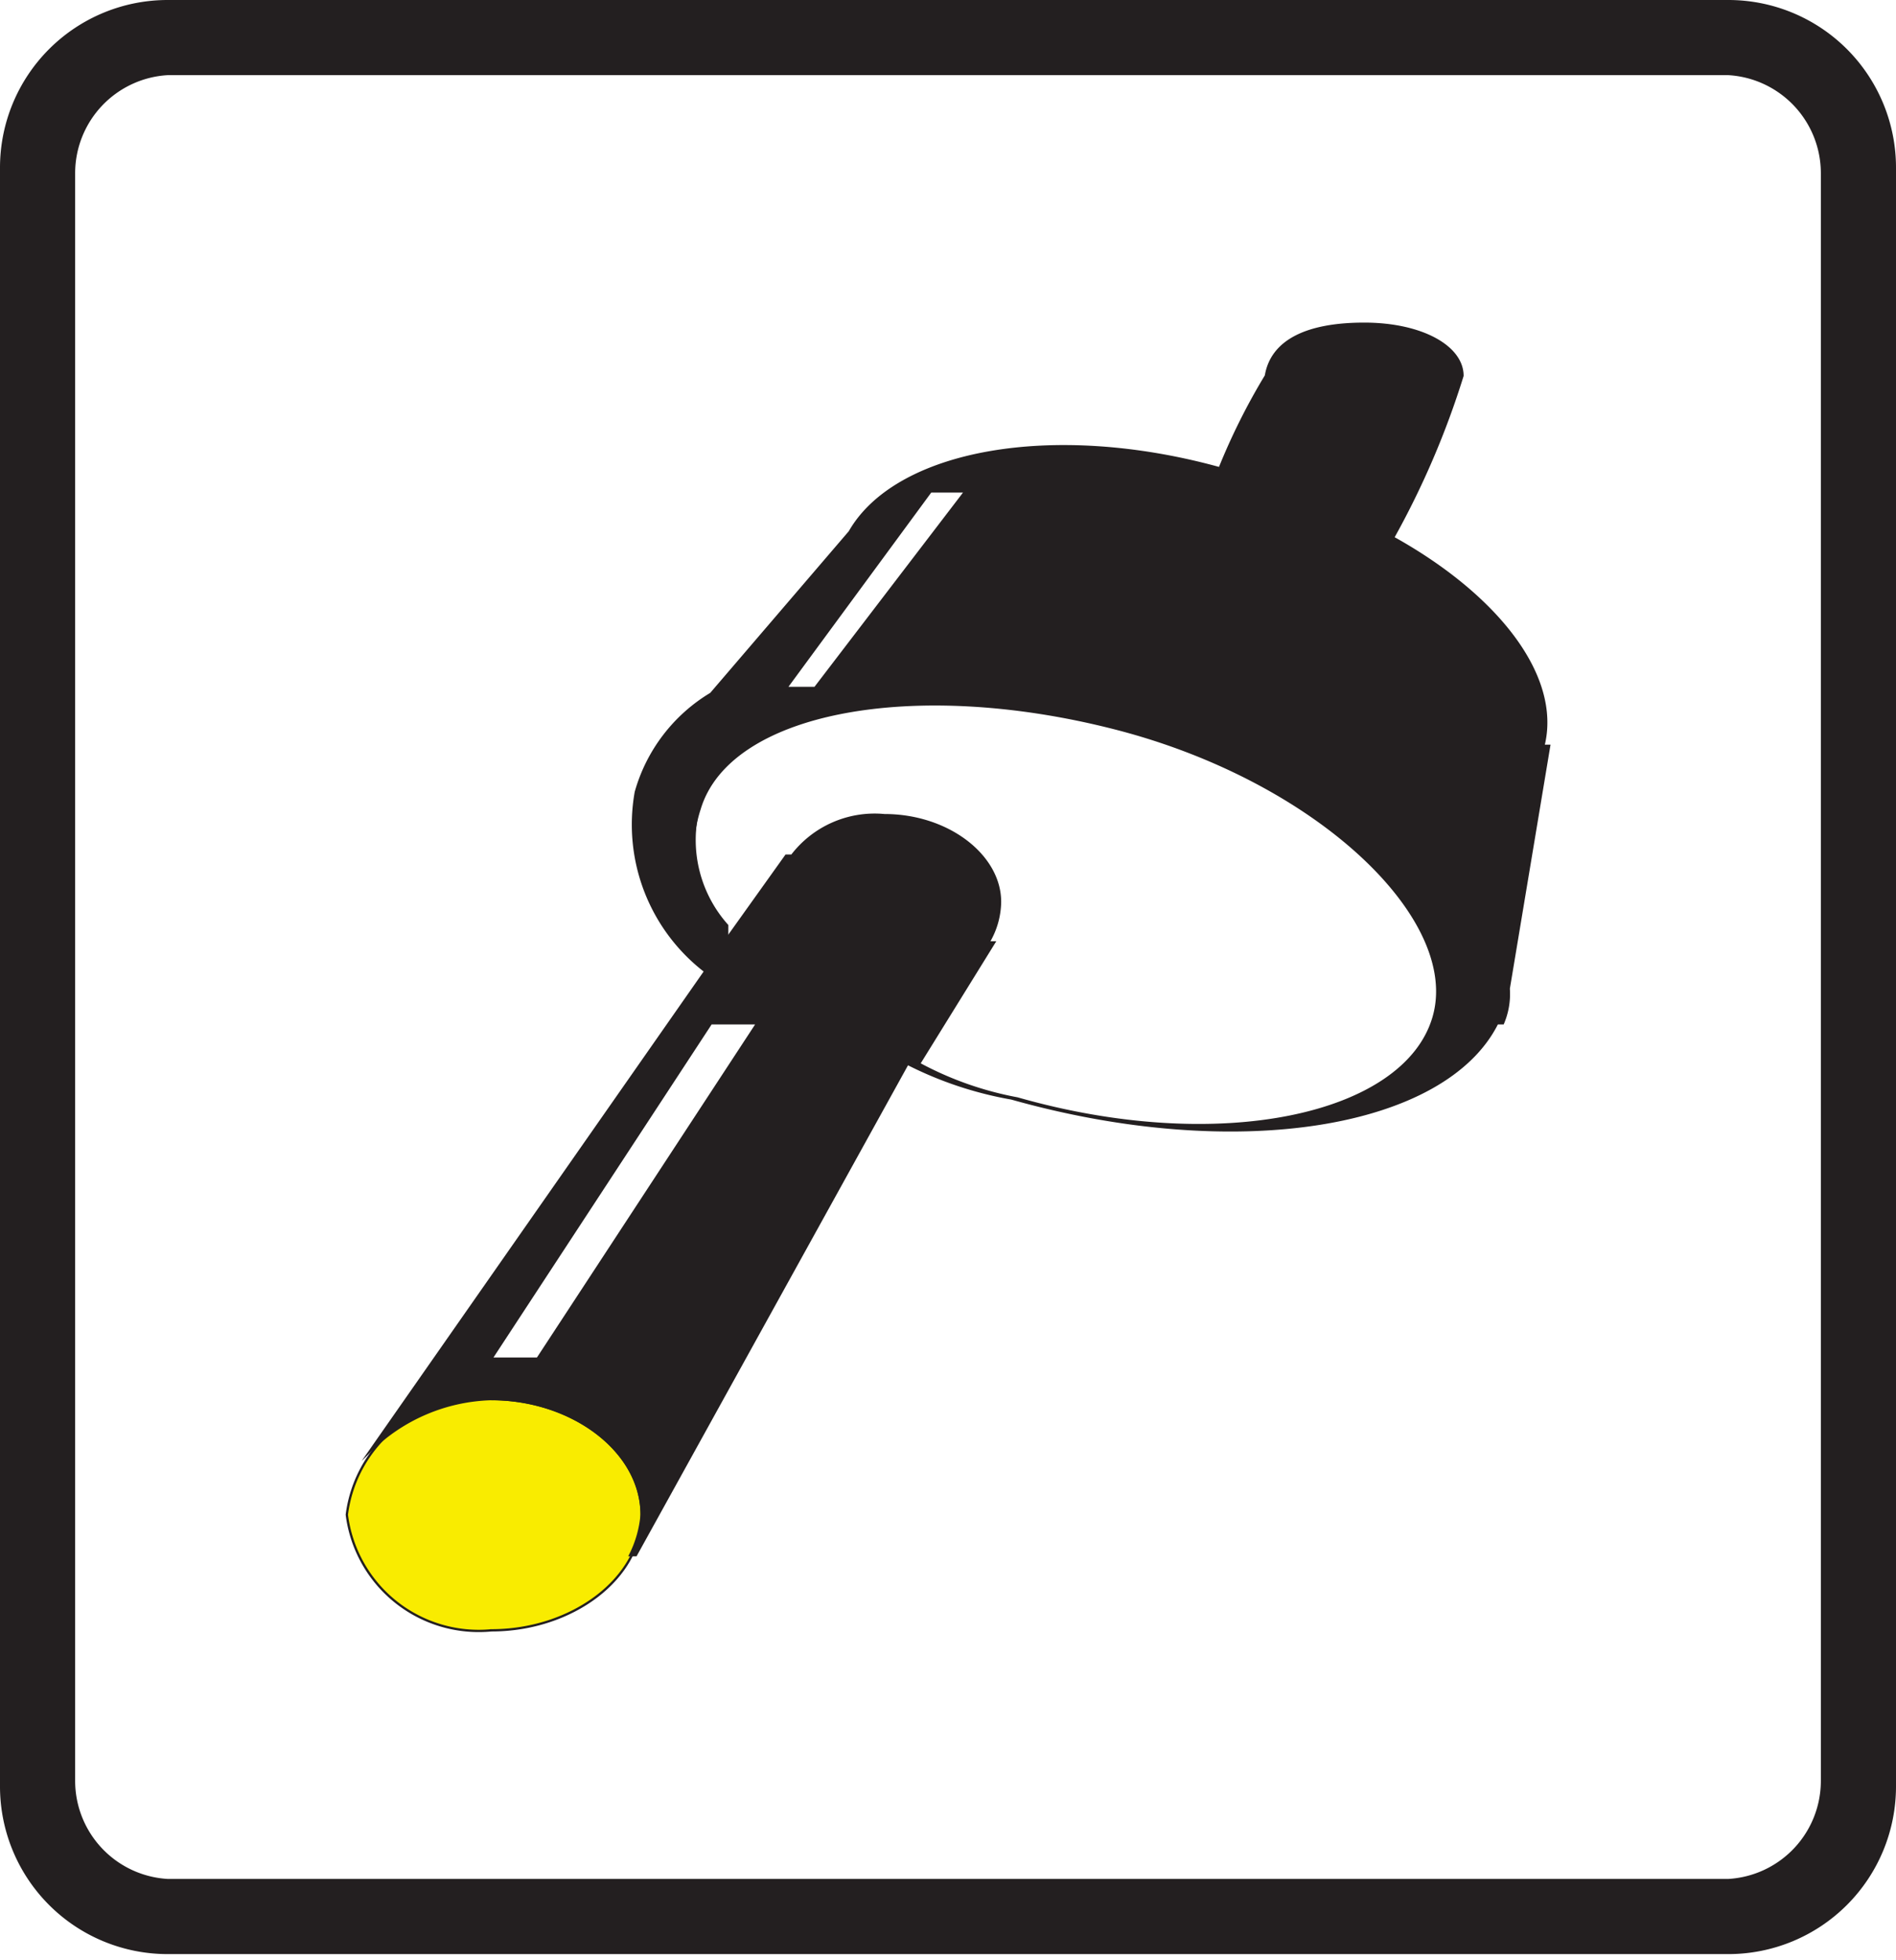
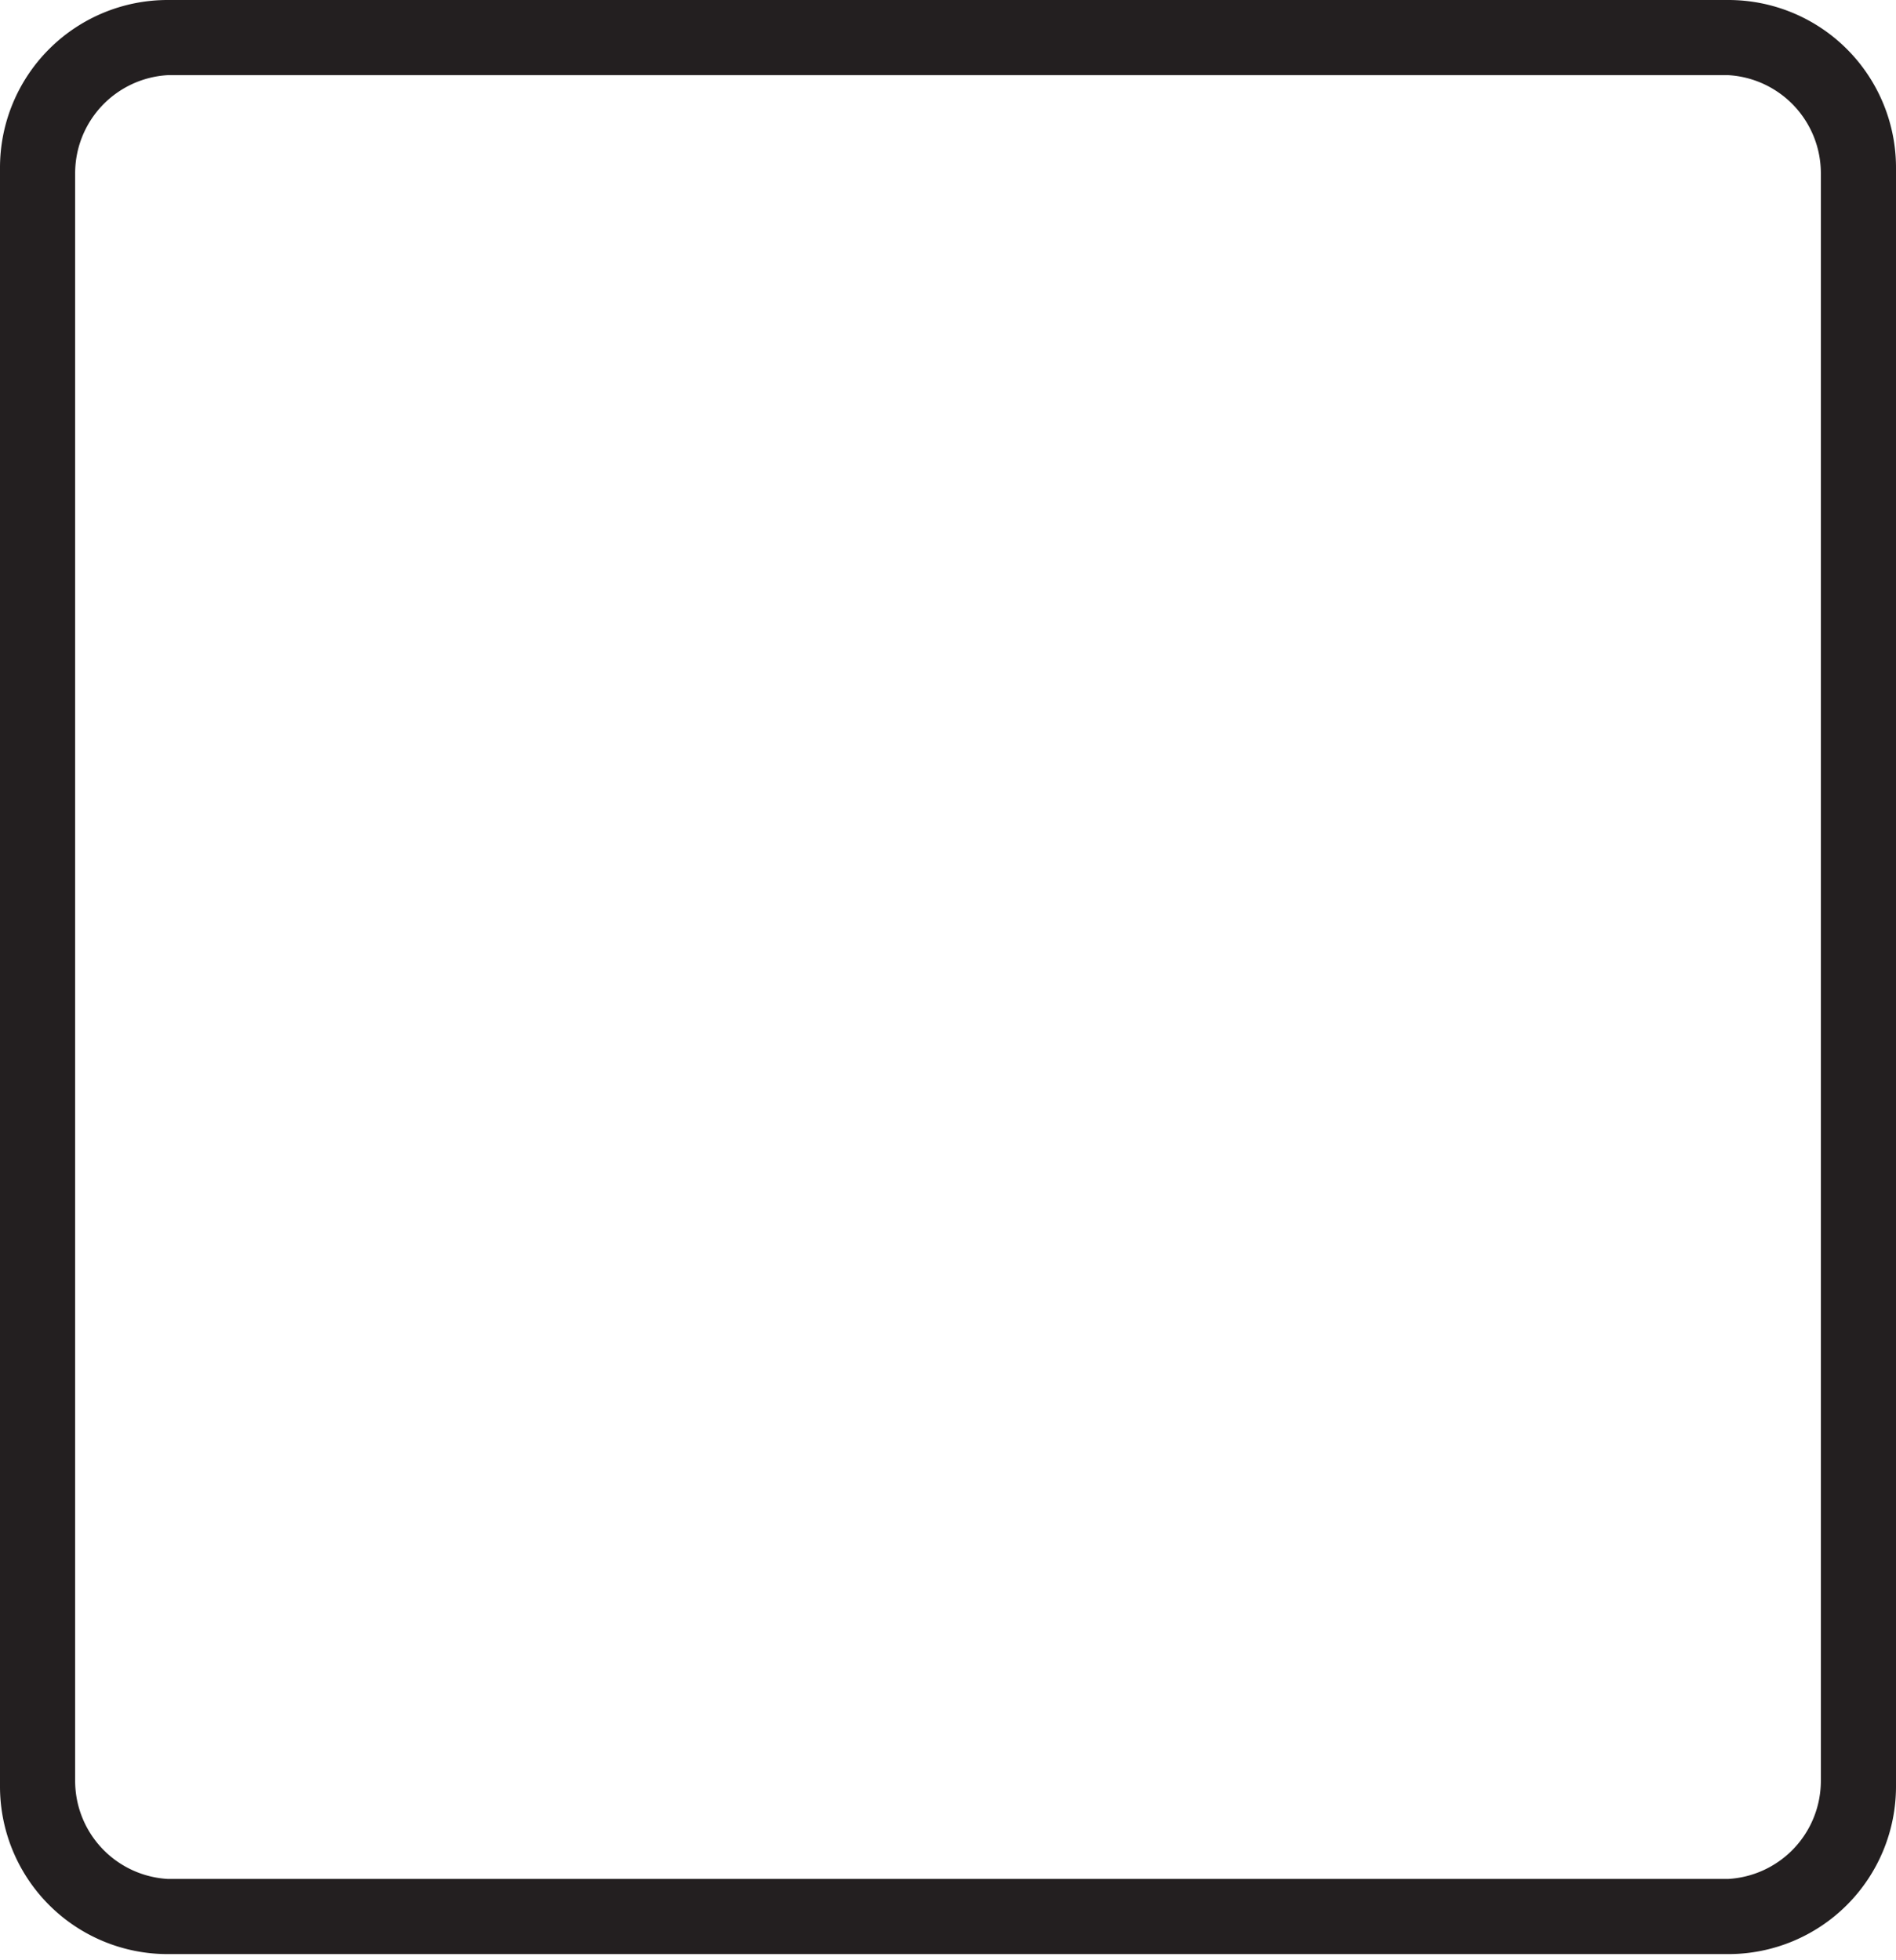
<svg xmlns="http://www.w3.org/2000/svg" id="Layer_2" data-name="Layer 2" viewBox="0 0 32.8 33.9">
  <defs>
    <style>.cls-1{fill:#231f20;}.cls-1,.cls-2{fill-rule:evenodd;}.cls-2{fill:#f9ec00;}.cls-3{fill:none;stroke:#231f20;stroke-miterlimit:22.93;stroke-width:0.04px;}</style>
  </defs>
  <title>ispuh_icon</title>
  <path class="cls-1" d="M3.5,1.4h27a1.7,1.7,0,0,1,1.6,1.7V30.9a1.7,1.7,0,0,1-1.6,1.7H3.5a1.7,1.7,0,0,1-1.6-1.7V3.1A1.7,1.7,0,0,1,3.5,1.4M3.5.1h27A2.9,2.9,0,0,1,33.4,3V31a2.9,2.9,0,0,1-2.9,2.9H3.5A2.9,2.9,0,0,1,.6,31V3A2.9,2.9,0,0,1,3.5.1" transform="translate(-0.6 -0.1)" />
-   <path class="cls-2" d="M9.1,24.3c1.4,0,2.6.9,2.6,2s-1.2,2-2.6,2a2.3,2.3,0,0,1-2.5-2,2.3,2.3,0,0,1,2.5-2" transform="translate(-0.6 -0.1)" />
-   <path class="cls-3" d="M9.1,24.3c1.4,0,2.6.9,2.6,2s-1.2,2-2.6,2a2.3,2.3,0,0,1-2.5-2A2.3,2.3,0,0,1,9.1,24.3Z" transform="translate(-0.6 -0.1)" />
-   <path class="cls-1" d="M14.2,12l2.5-3.4h.6L14.7,12Zm7.5-3.8a11.1,11.1,0,0,1,.8-1.6c.1-.6.7-.9,1.7-.9s1.7.4,1.7.9a14.7,14.7,0,0,1-1.2,2.8c1.8,1,2.9,2.4,2.6,3.6h.1l-.7,4.2a1.3,1.3,0,0,1-.1.6h-.1c-.9,1.8-4.5,2.4-8.4,1.3a6.4,6.4,0,0,1-1.8-.6L11.6,27h-.1a1.9,1.9,0,0,0,.2-.7c0-1.1-1.2-2-2.6-2a3.1,3.1,0,0,0-2.1.9l5.8-8.3a3.2,3.2,0,0,1-1.2-3.1,2.9,2.9,0,0,1,1.3-1.7l2.4-2.8h0c.8-1.4,3.5-1.9,6.4-1.1m-8.5,8.1,1-1.4h.1a1.8,1.8,0,0,1,1.6-.7c1.1,0,2,.7,2,1.5a1.4,1.4,0,0,1-.2.7h.1l-1.3,2.1a5.8,5.8,0,0,0,1.7.6c3.5,1,6.7.3,7.2-1.4s-2-4.1-5.5-5-6.7-.3-7.2,1.4a2.2,2.2,0,0,0,.5,2M9.1,23.6l3.8-5.8h.8L9.9,23.6Z" transform="translate(-0.6 -0.1)" />
-   <path class="cls-3" d="M14.2,12l2.5-3.4h.6L14.7,12Zm7.5-3.8a11.1,11.1,0,0,1,.8-1.6c.1-.6.7-.9,1.7-.9s1.7.4,1.7.9a14.7,14.7,0,0,1-1.2,2.8c1.8,1,2.9,2.4,2.6,3.6h.1l-.7,4.2a1.3,1.3,0,0,1-.1.6h-.1c-.9,1.8-4.5,2.4-8.4,1.3a6.4,6.4,0,0,1-1.8-.6L11.6,27h-.1a1.9,1.9,0,0,0,.2-.7c0-1.1-1.2-2-2.6-2a3.1,3.1,0,0,0-2.1.9l5.8-8.3a3.2,3.2,0,0,1-1.2-3.1,2.9,2.9,0,0,1,1.3-1.7l2.4-2.8h0C16.1,7.9,18.8,7.4,21.7,8.2Zm-8.5,8.1,1-1.4h.1a1.8,1.8,0,0,1,1.6-.7c1.1,0,2,.7,2,1.5a1.4,1.4,0,0,1-.2.7h.1l-1.3,2.1a5.8,5.8,0,0,0,1.7.6c3.5,1,6.7.3,7.2-1.4s-2-4.1-5.5-5-6.7-.3-7.2,1.4A2.2,2.2,0,0,0,13.2,16.3ZM9.1,23.6l3.8-5.8h.8L9.9,23.6Z" transform="translate(-0.6 -0.1)" />
</svg>